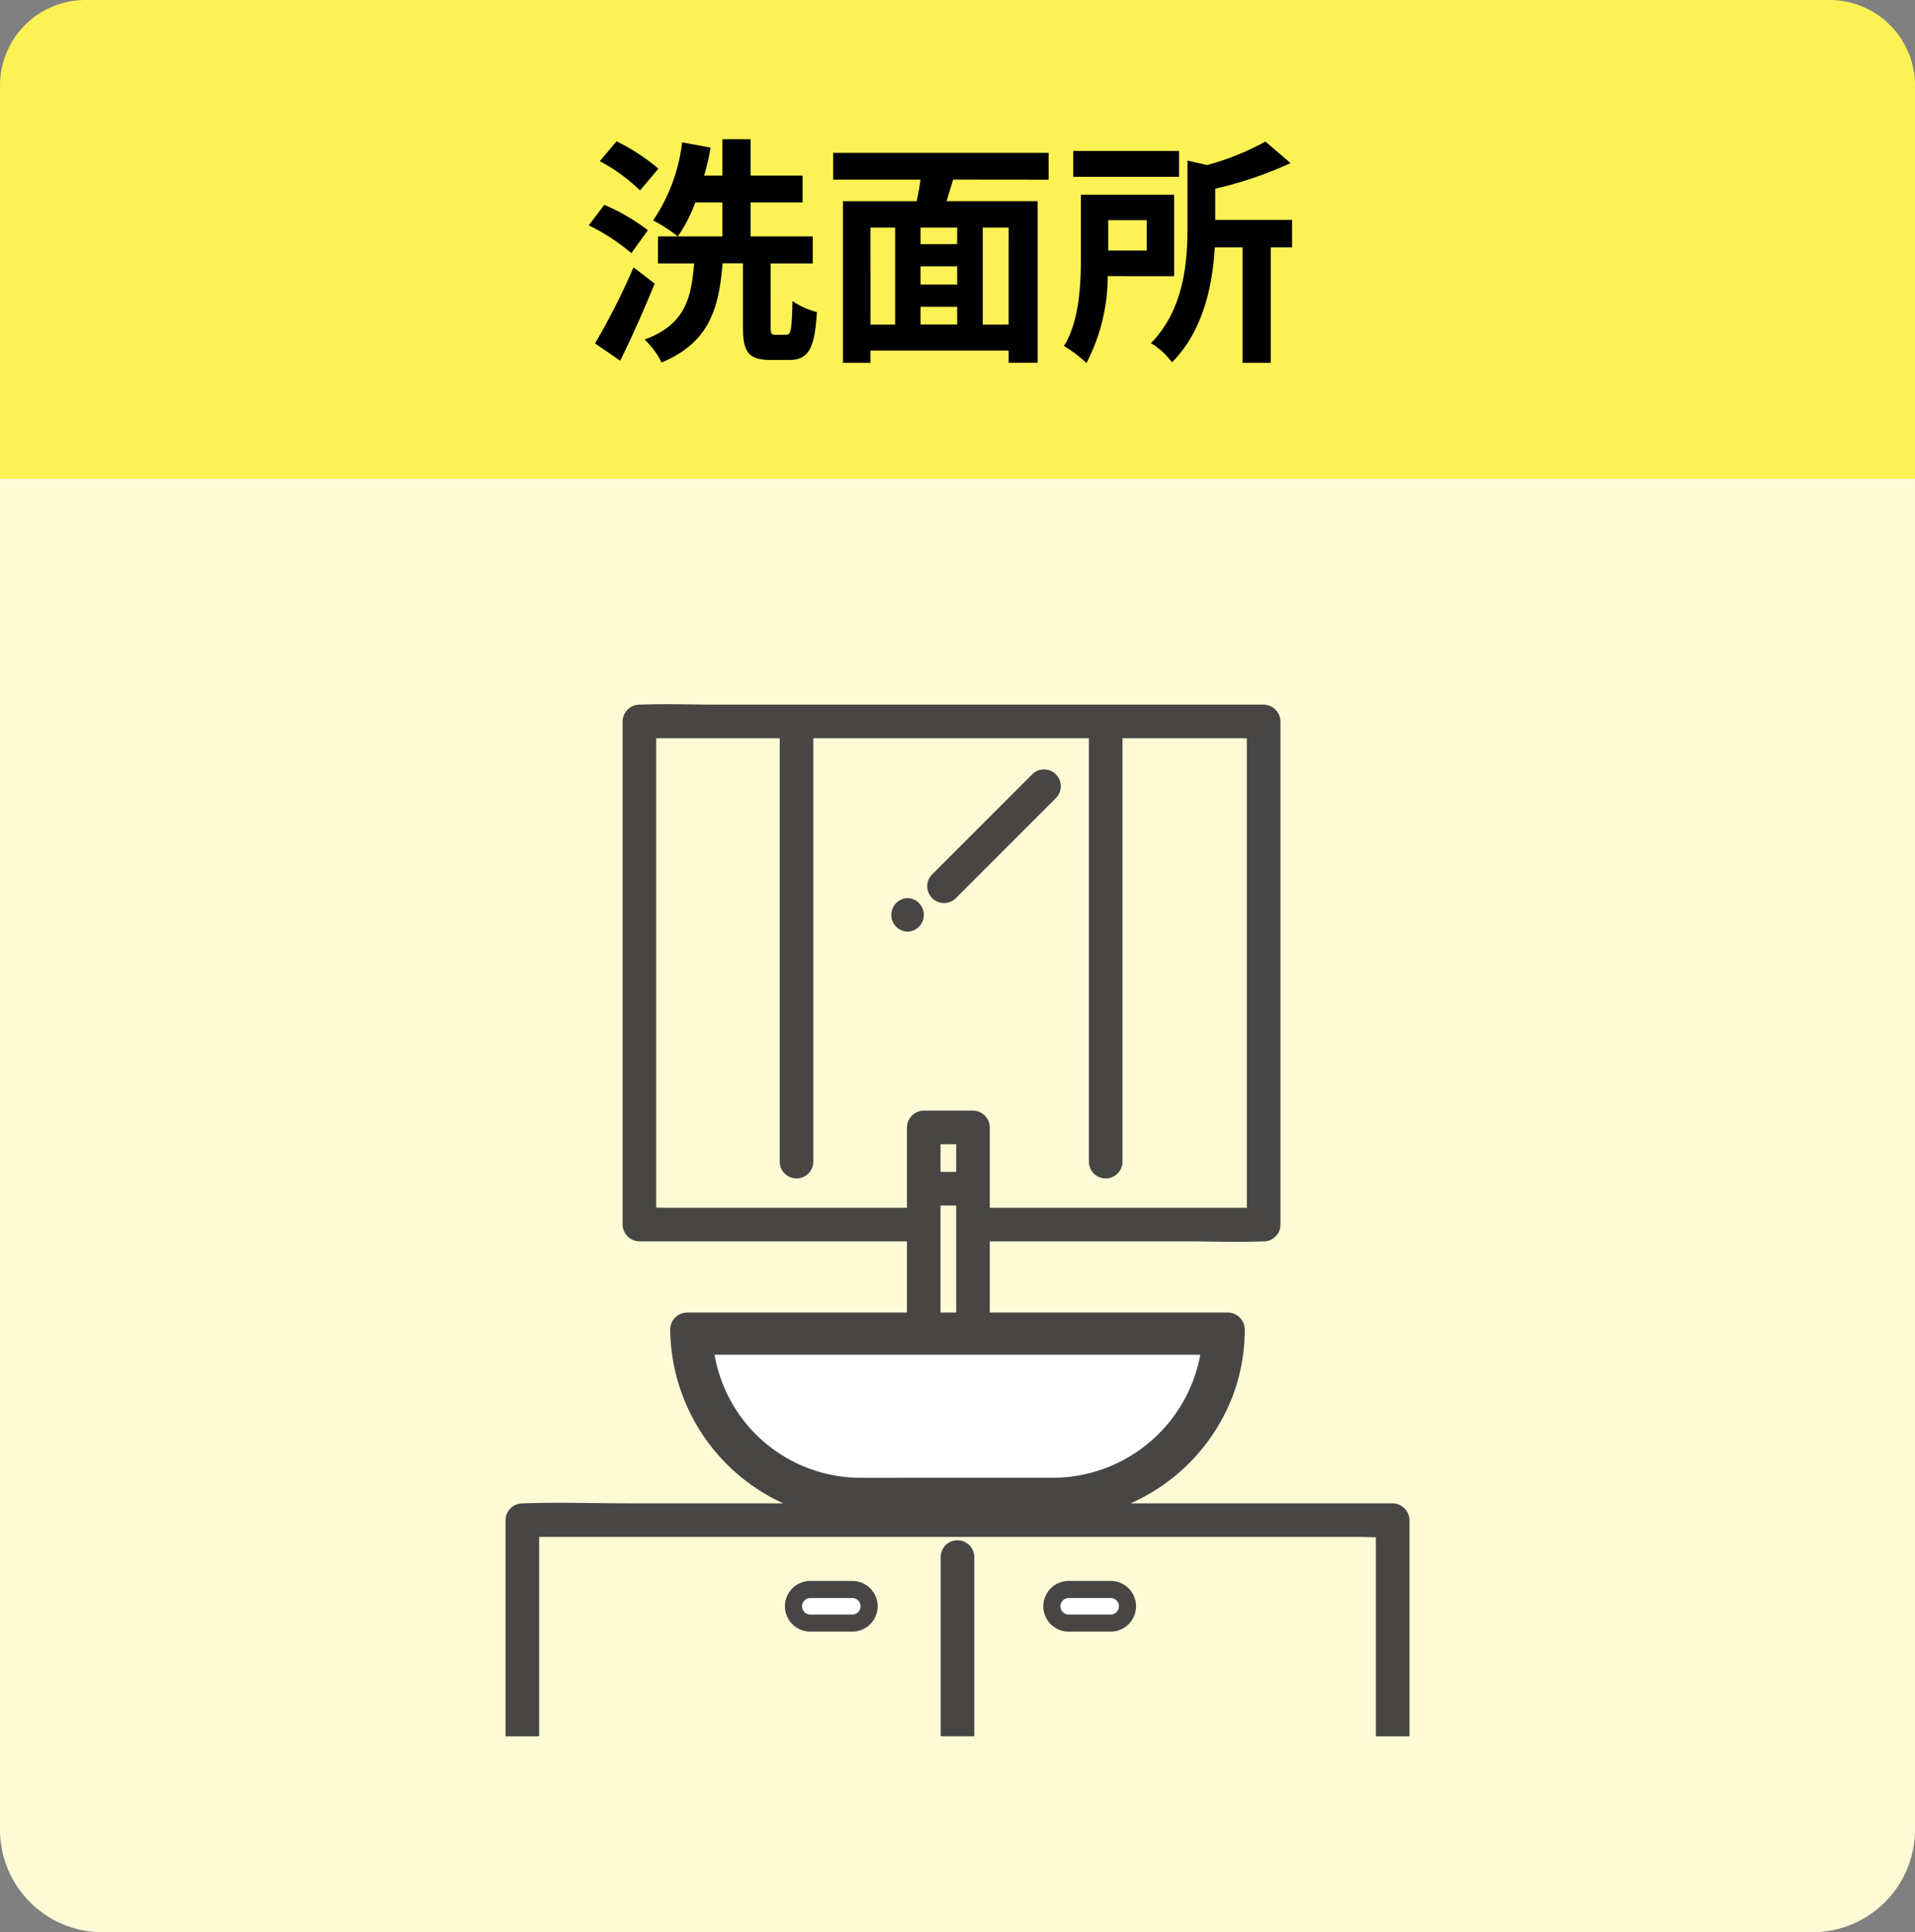
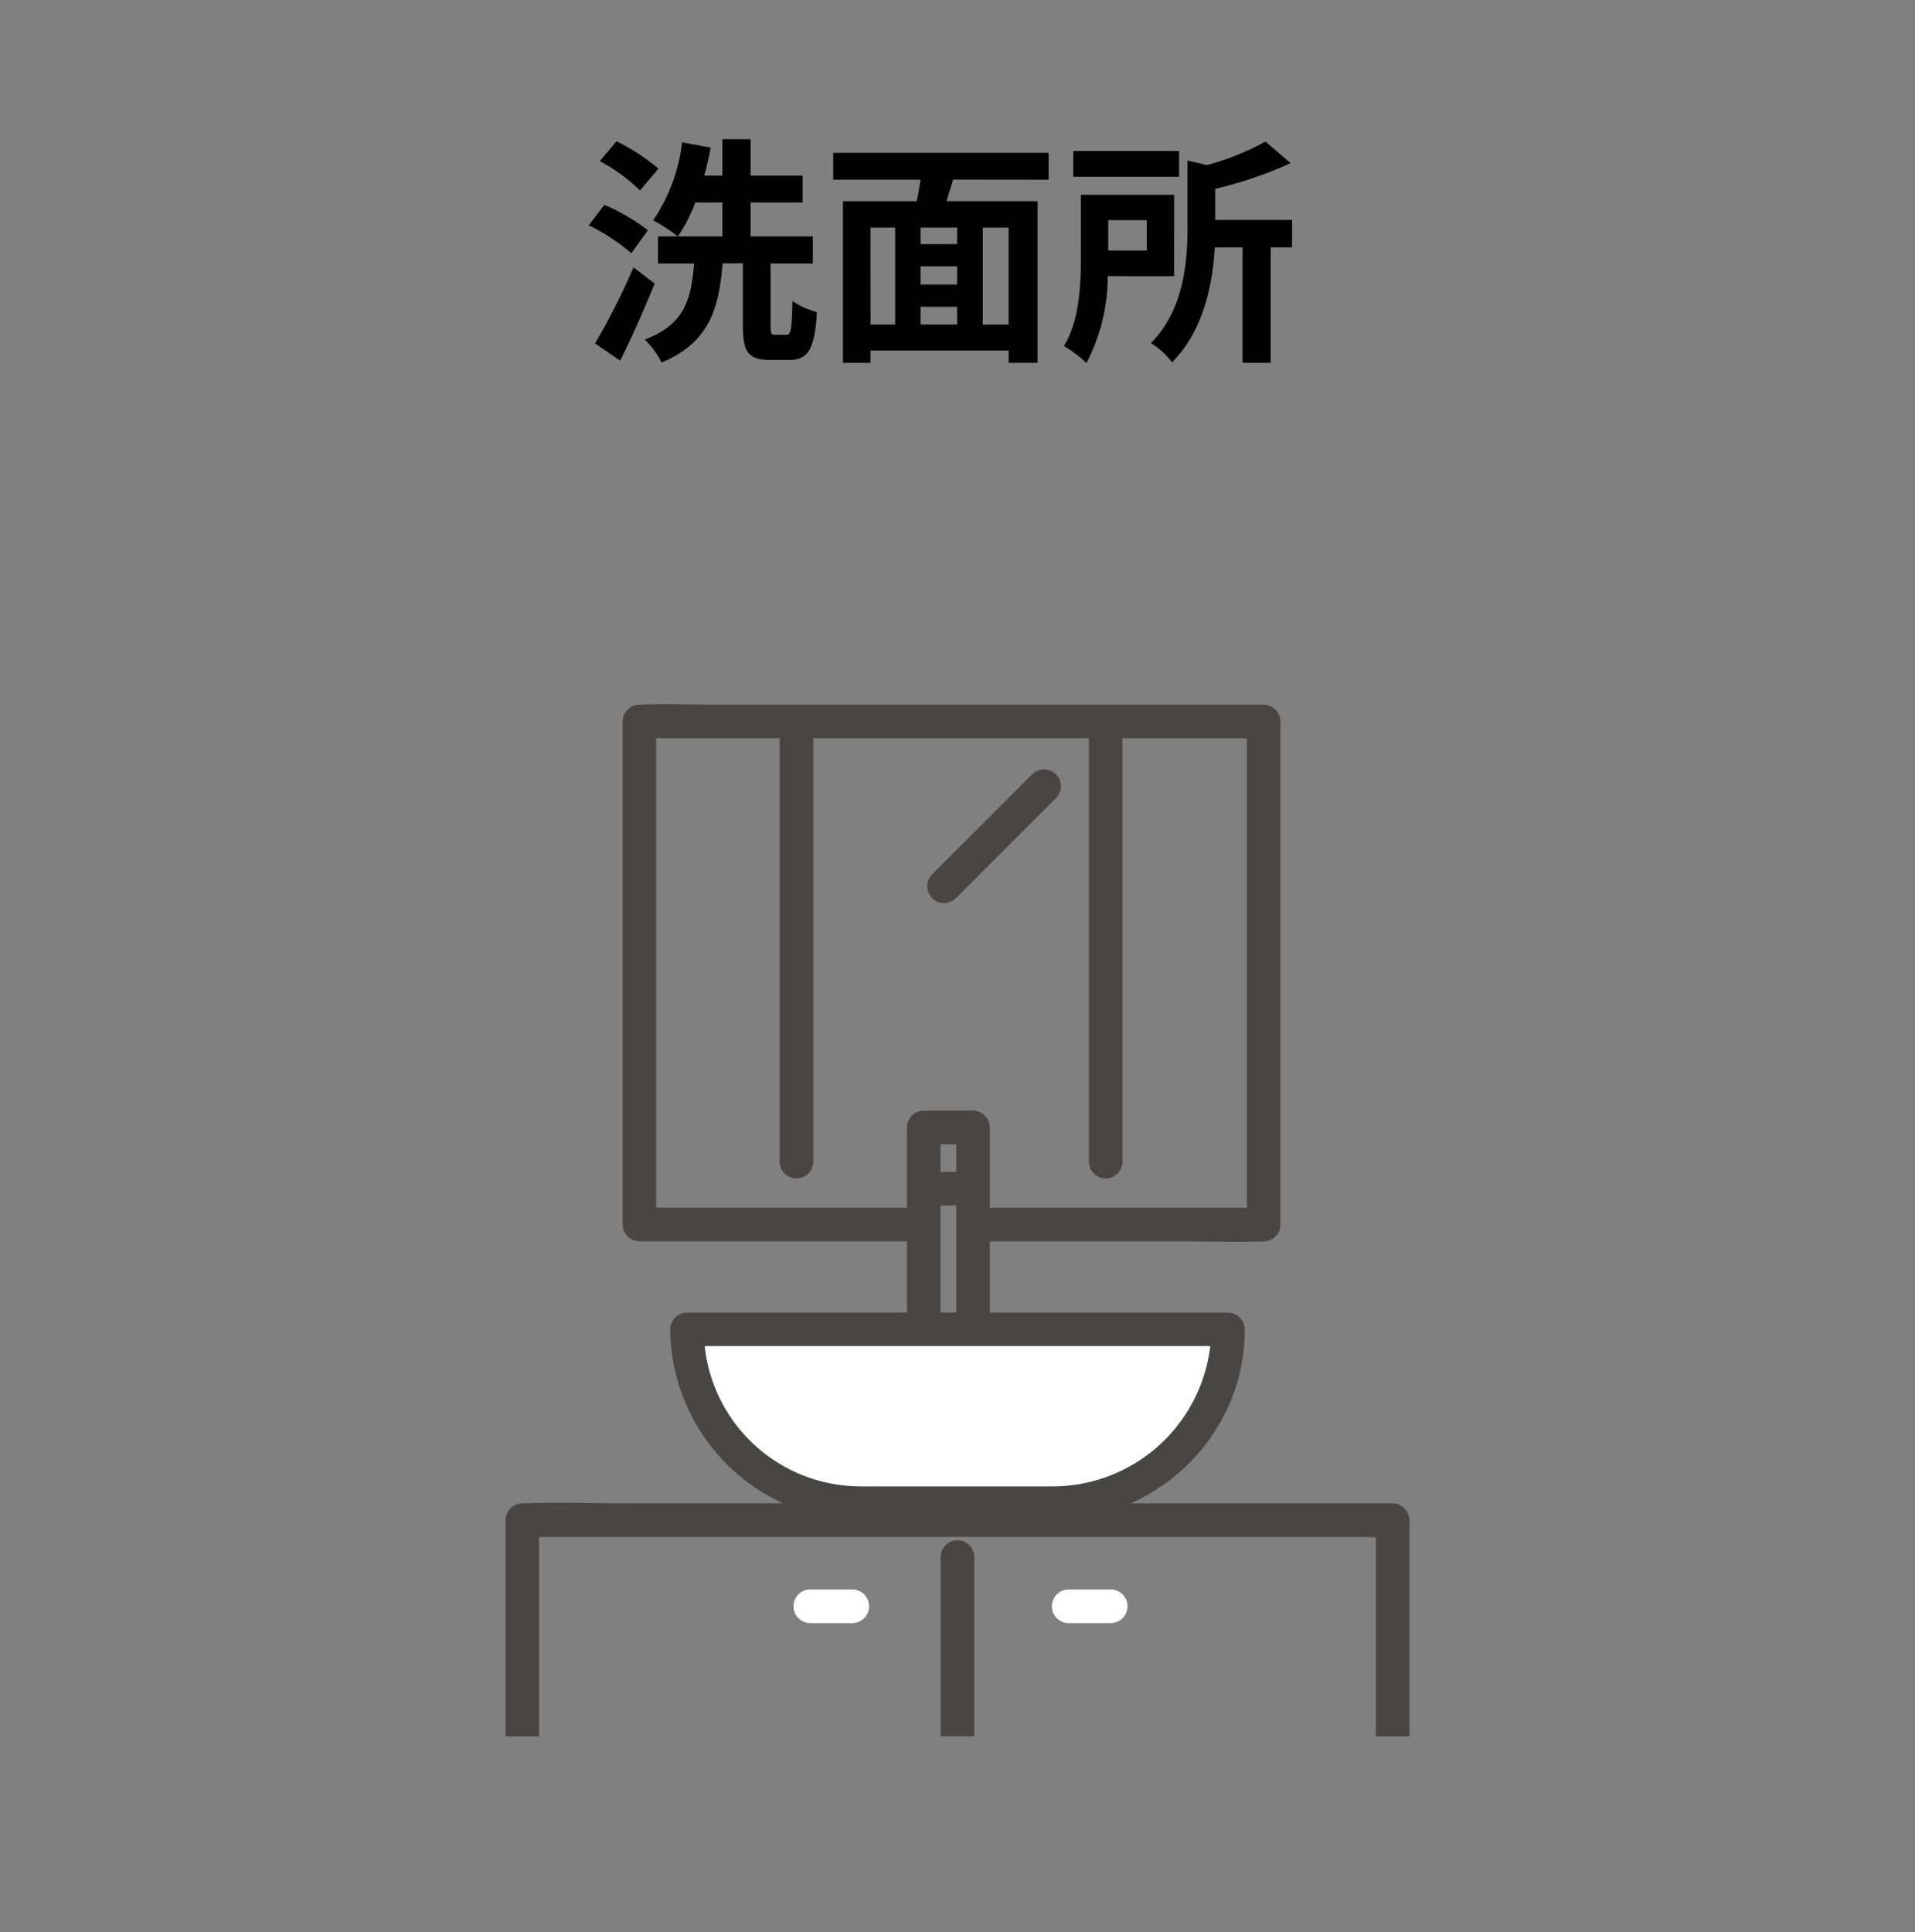
<svg xmlns="http://www.w3.org/2000/svg" width="112.001" height="113" viewBox="0 0 112.001 113">
  <rect x="0" y="0" width="112.001" height="113" fill="#808080" stroke="none" />
  <g transform="translate(-828.999 -4857)">
-     <path d="M6,0H106a6,6,0,0,1,6,6V107a6,6,0,0,1-6,6H6a6,6,0,0,1-6-6V6A6,6,0,0,1,6,0Z" transform="translate(828.999 4857)" fill="#FFFAD6" />
    <g transform="translate(32 -692)">
      <path d="M32.906,51.774h2.519a.983.983,0,0,1,0,1.965H32.906a.983.983,0,0,1,0-1.965M20.313,53.739H17.794a.983.983,0,0,1,0-1.965h2.519a.983.983,0,0,1,0,1.965" transform="translate(826.565 5590.181)" fill="#fff" />
-       <path d="M32.906,51.774h2.519a.983.983,0,0,1,0,1.965H32.906a.983.983,0,0,1,0-1.965ZM20.313,53.739H17.794a.983.983,0,0,1,0-1.965h2.519a.983.983,0,0,1,0,1.965Z" transform="translate(826.565 5590.181)" fill="none" stroke="#474645" stroke-miterlimit="10" stroke-width="1" />
      <path d="M52.867,49.439V47.72a1,1,0,0,0-.982-.983H36.559a11.279,11.279,0,0,0,6.032-6.442,11.017,11.017,0,0,0,.644-3.734,1,1,0,0,0-.983-.982H28.323V31.416H39.834c1.477,0,2.968.059,4.444,0h.063a.9.9,0,0,0,.664-.263c.012-.009.022-.021.034-.031a.161.161,0,0,1,.018-.019.909.909,0,0,0,.266-.669V1.009a1,1,0,0,0-.982-.982h-32c-1.477,0-2.967-.059-4.443,0H7.83a1,1,0,0,0-.983.982V30.434a1,1,0,0,0,.983.982H23.479v4.163H10.615a1,1,0,0,0-.983.982,11.3,11.3,0,0,0,6.611,10.176h-9c-2.054,0-4.121-.07-6.173,0H.982A1,1,0,0,0,0,47.72V60.363H1.964V48.7h47.85c.358,0,.724.015,1.089.02V60.363h1.964Zm-31.4-19.988H9.324c-.168,0-.34-.005-.512-.01V1.991h7.224V26.783a.983.983,0,0,0,1.965,0V1.991H34.119V26.783a.983.983,0,0,0,1.965,0V1.991h6.762c.169,0,.34.006.512.011V29.451H28.323v-4.7a1,1,0,0,0-.982-.983h-2.88a1,1,0,0,0-.982.983v4.7Zm3.975-3.715h.915v1.617h-.915Zm.915,9.843h-.915v-6.26h.915Zm5.727,10.167H23.918c-1.041,0-2.082.006-3.122,0a9.176,9.176,0,0,1-9.145-8.2H41.215a9.289,9.289,0,0,1-9.13,8.2" transform="translate(826.565 5590.181)" fill="#474645" />
      <path d="M27.416,51.323V49.85a.983.983,0,0,0-1.965,0V60.362h1.965Z" transform="translate(826.565 5590.181)" fill="#474645" />
      <path d="M11.651,37.543a9.178,9.178,0,0,0,9.145,8.2c1.041.005,2.082,0,3.122,0h8.167a9.292,9.292,0,0,0,9.131-8.2H11.651Z" transform="translate(826.565 5590.181)" fill="#fff" />
-       <path d="M11.651,37.543a9.178,9.178,0,0,0,9.145,8.2c1.041.005,2.082,0,3.122,0h8.167a9.292,9.292,0,0,0,9.131-8.2H11.651Z" transform="translate(826.565 5590.181)" fill="none" stroke="#474645" stroke-miterlimit="10" stroke-width="1" />
      <path d="M30.8,4.105l-5.1,5.1-.725.725a.983.983,0,1,0,1.389,1.39l5.1-5.1.726-.726A.982.982,0,0,0,30.8,4.105" transform="translate(826.565 5590.181)" fill="#474645" />
-       <path d="M23.515,11.341a.983.983,0,0,0,0,1.965.983.983,0,0,0,0-1.965" transform="translate(826.565 5590.181)" fill="#474645" />
      <rect width="52.868" height="60.362" transform="translate(826.565 5590.181)" fill="none" />
    </g>
-     <path d="M5,0H107a5,5,0,0,1,5,5V28H0V5A5,5,0,0,1,5,0Z" transform="translate(829 4857)" fill="#FCF255" />
    <path d="M4.508-10.136a11.959,11.959,0,0,0-2.45-1.6l-.98,1.162A10.109,10.109,0,0,1,3.43-8.862Zm-.616,3.6A11.858,11.858,0,0,0,1.344-8.022l-.91,1.2A11.994,11.994,0,0,1,2.926-5.194Zm-.84,2.17A40.735,40.735,0,0,1,.8.084l1.47,1.008c.7-1.4,1.414-3.024,2.016-4.508Zm8.3,3.948c-.238,0-.28-.056-.28-.5V-4.592h2.464V-6.174H9.9V-8.162h3.038V-9.73H9.9v-2.128H8.246V-9.73H7.182a15.488,15.488,0,0,0,.378-1.638l-1.666-.308A10.269,10.269,0,0,1,4.2-7.112a9.459,9.459,0,0,1,1.442.938A8.8,8.8,0,0,0,6.664-8.162H8.246v1.988H4.48v1.582H6.594C6.426-2.548,6.076-1.022,3.7-.14A4.525,4.525,0,0,1,4.69,1.2c2.8-1.162,3.36-3.178,3.57-5.8H9.45V-.91c0,1.47.294,1.96,1.61,1.96h1.092c1.106,0,1.5-.616,1.624-2.8a4.561,4.561,0,0,1-1.428-.644C12.306-.7,12.264-.42,11.984-.42Zm13.636-.6H23.478v-5.67H24.99Zm-8.078-5.67h1.442v5.67H16.912Zm5.068.966H19.838v-.966H21.98ZM19.838-2.058H21.98v1.036H19.838Zm2.142-1.3H19.838V-4.424H21.98Zm5.348-6.132V-11.06h-12.6v1.568h5.11c-.056.42-.14.854-.224,1.26H15.3v9.45h1.61V.5H24.99v.714h1.694v-9.45h-5.32c.112-.406.252-.826.378-1.26Zm7.63-1.68H28.77V-9.66h6.188Zm-1.89,4.046v1.778H30.814V-7.126Zm1.6,3.276V-8.61H29.218v3.556c0,1.61-.07,3.794-.994,5.292a7.213,7.213,0,0,1,1.316.994A11,11,0,0,0,30.786-3.85Zm6.9-3.29H37.072V-8.96a23.324,23.324,0,0,0,4.41-1.5l-1.47-1.26A15.707,15.707,0,0,1,36.6-10.346l-1.148-.266v3.864c0,2.072-.2,4.844-2.142,6.818a4.114,4.114,0,0,1,1.232,1.12c1.862-1.862,2.38-4.578,2.506-6.72h1.624V1.218H40.32V-5.53h1.246Z" transform="translate(863 4877)" fill="#000" />
  </g>
</svg>